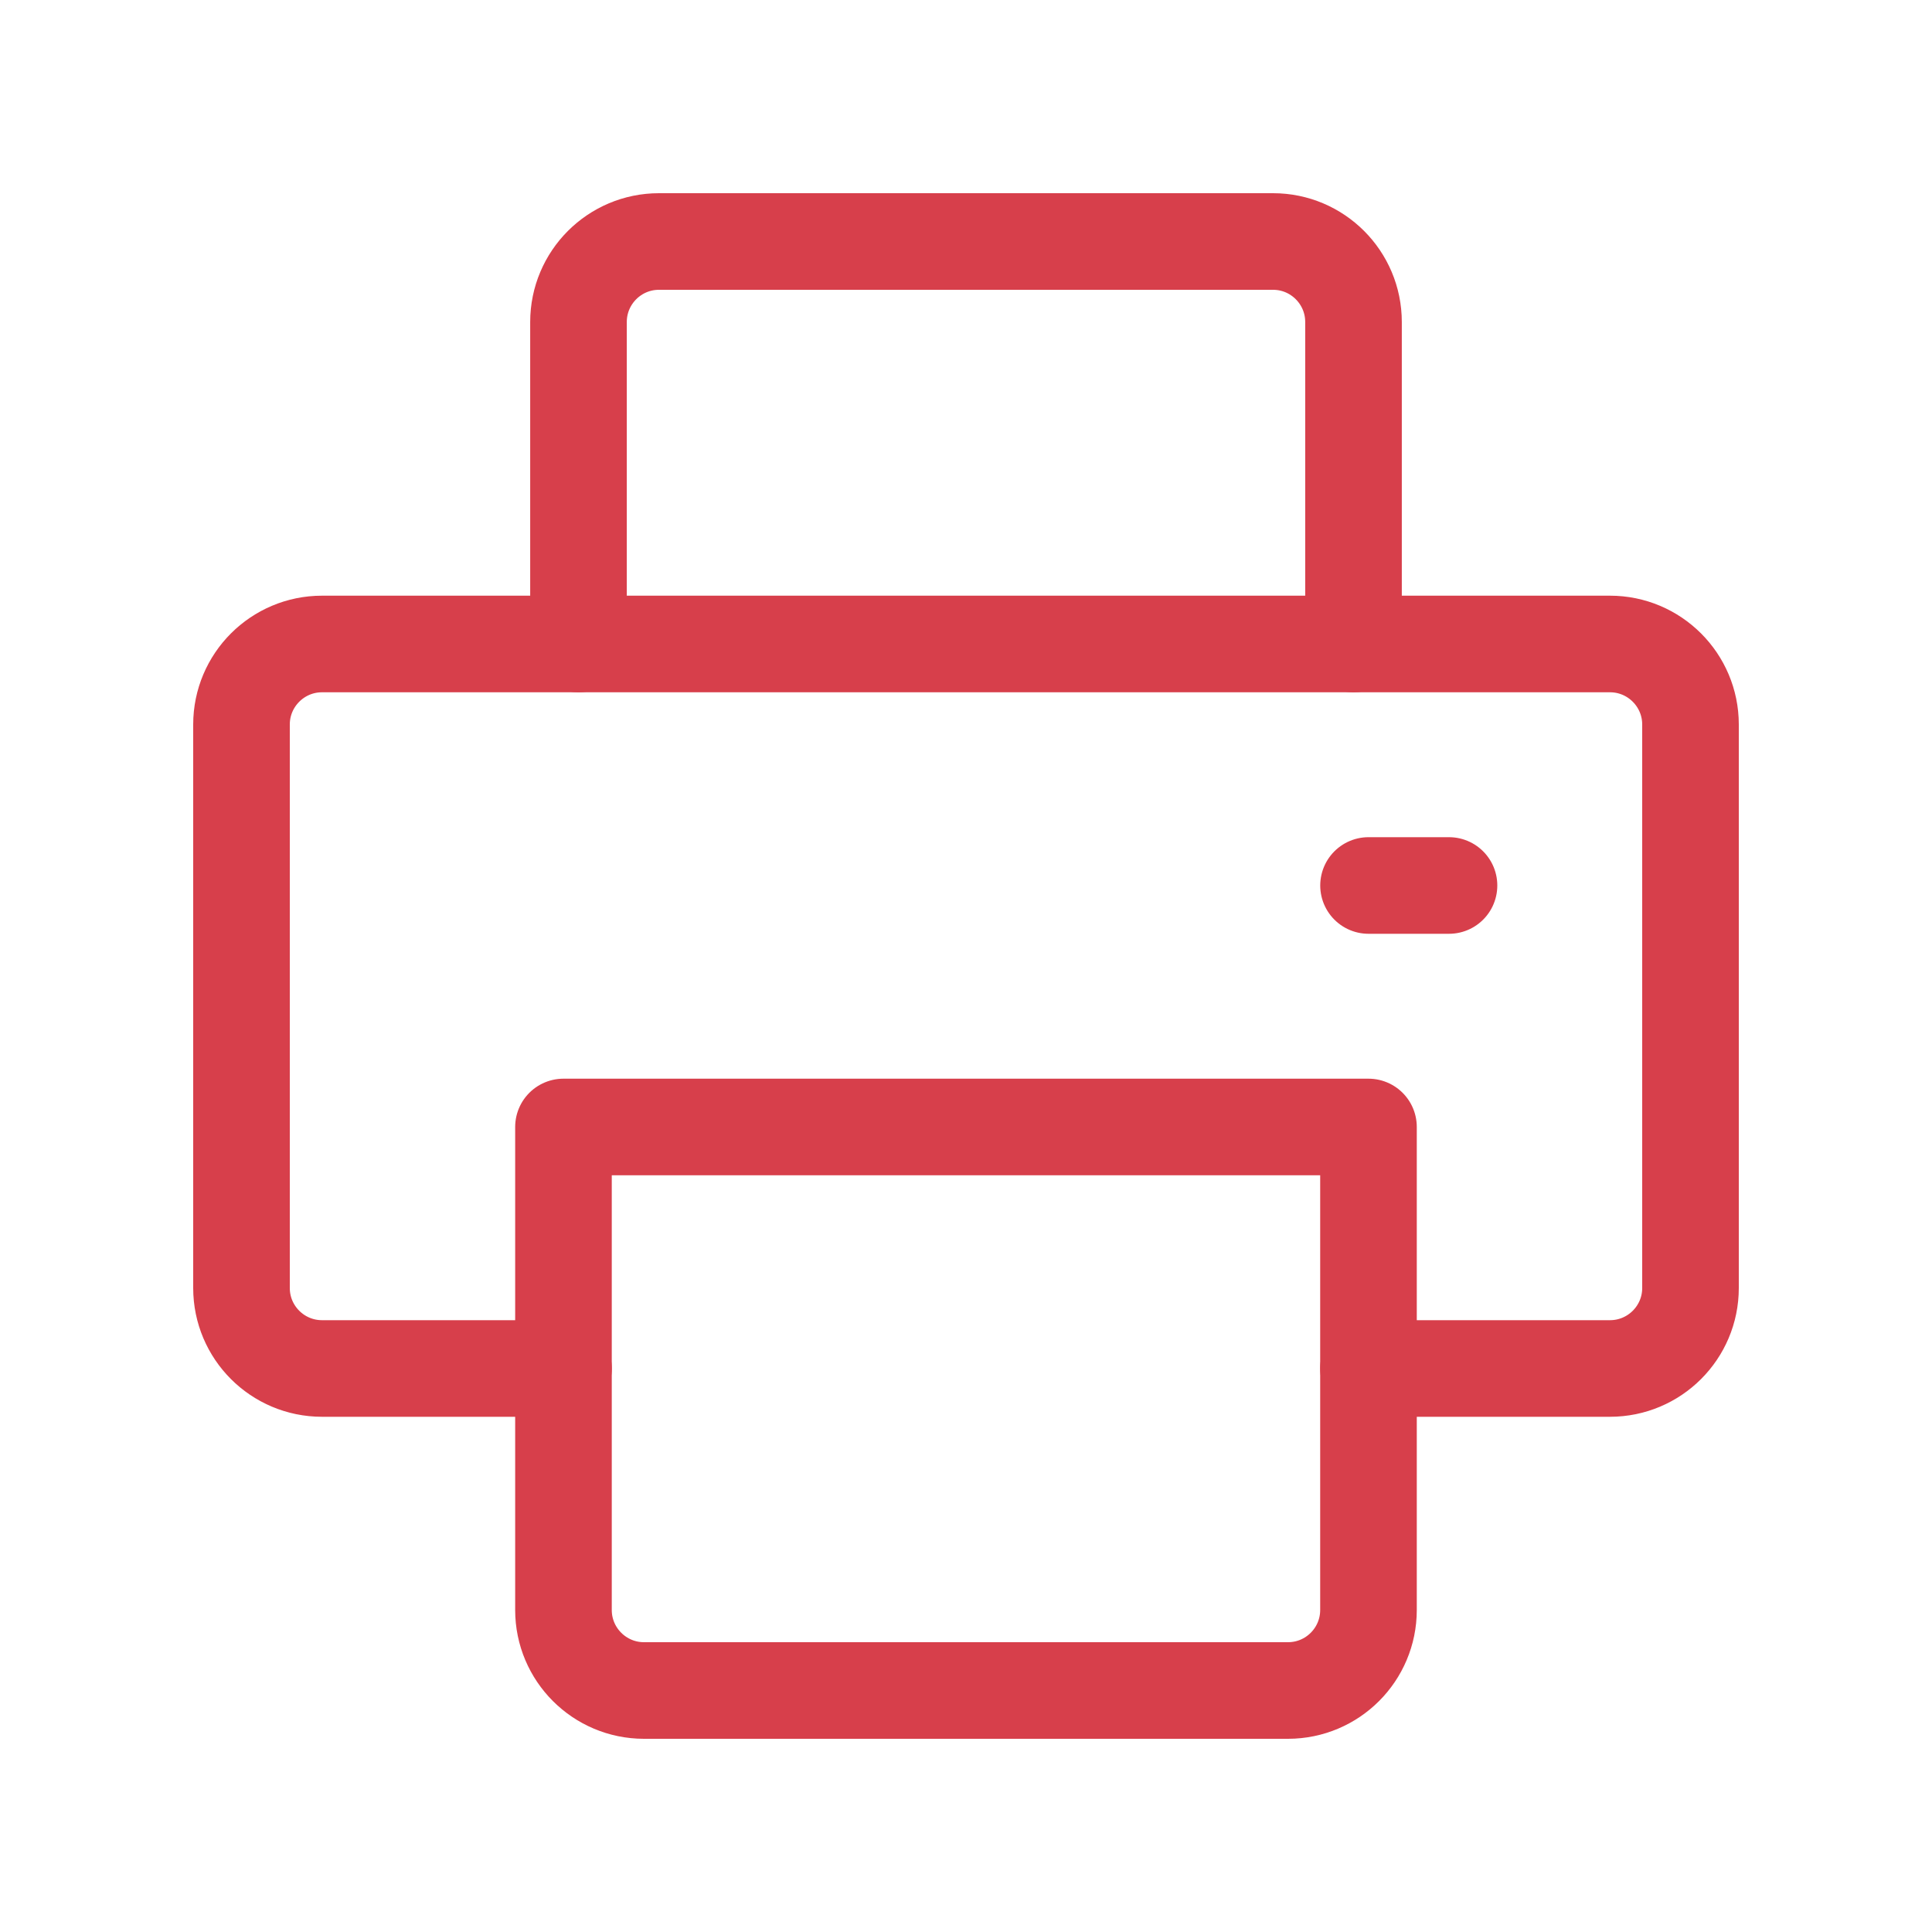
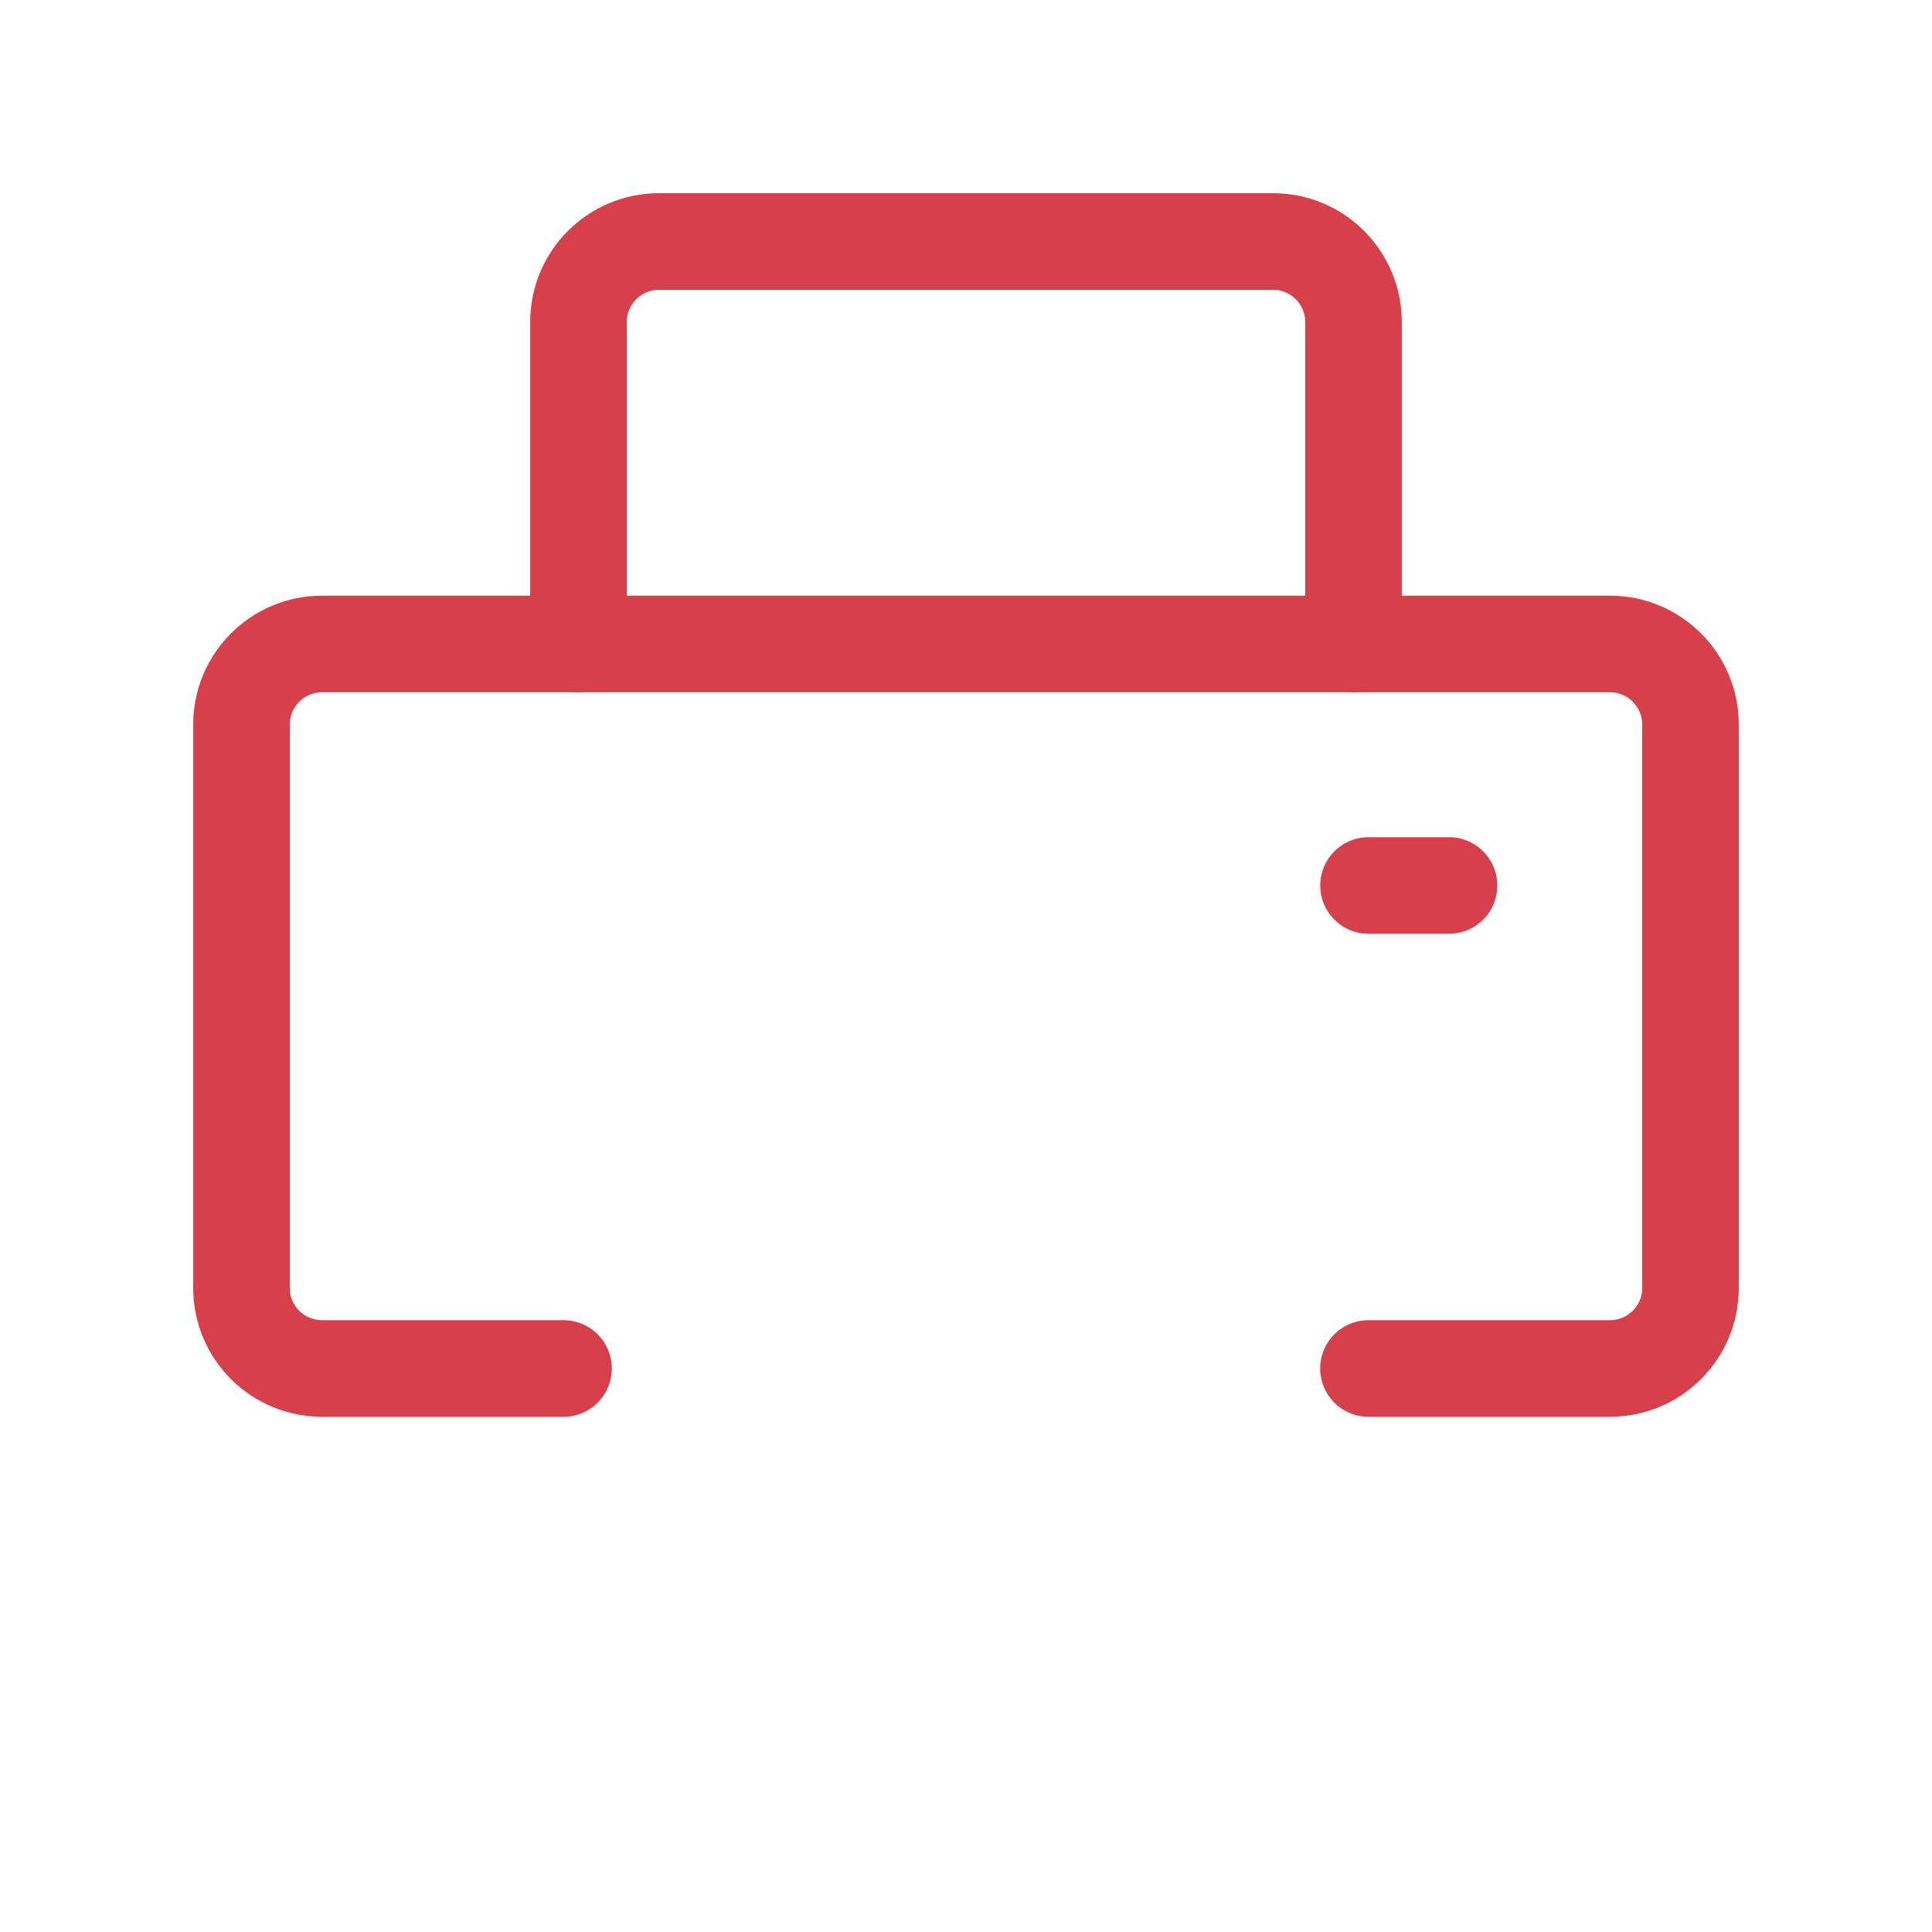
<svg xmlns="http://www.w3.org/2000/svg" width="40" height="40" viewBox="0 0 40 40" fill="none">
  <path d="M28.023 13.333V6.667C28.023 5.747 27.277 5 26.357 5H13.643C12.723 5 11.977 5.747 11.977 6.667V13.333" stroke="#D73F4B" stroke-width="2" stroke-linecap="round" stroke-linejoin="round" />
  <path d="M28.334 18.333H30" stroke="#D73F4B" stroke-width="2" stroke-linecap="round" stroke-linejoin="round" />
  <path d="M11.667 28.333H6.667C5.747 28.333 5 27.587 5 26.667V15C5 14.08 5.747 13.333 6.667 13.333H33.333C34.253 13.333 35 14.08 35 15V26.667C35 27.587 34.253 28.333 33.333 28.333H28.333" stroke="#D73F4B" stroke-width="2" stroke-linecap="round" stroke-linejoin="round" />
-   <path d="M26.666 35H13.333C12.413 35 11.666 34.253 11.666 33.333V23.333H28.333V33.333C28.333 34.253 27.587 35 26.666 35Z" stroke="#D73F4B" stroke-width="2" stroke-linecap="round" stroke-linejoin="round" />
</svg>